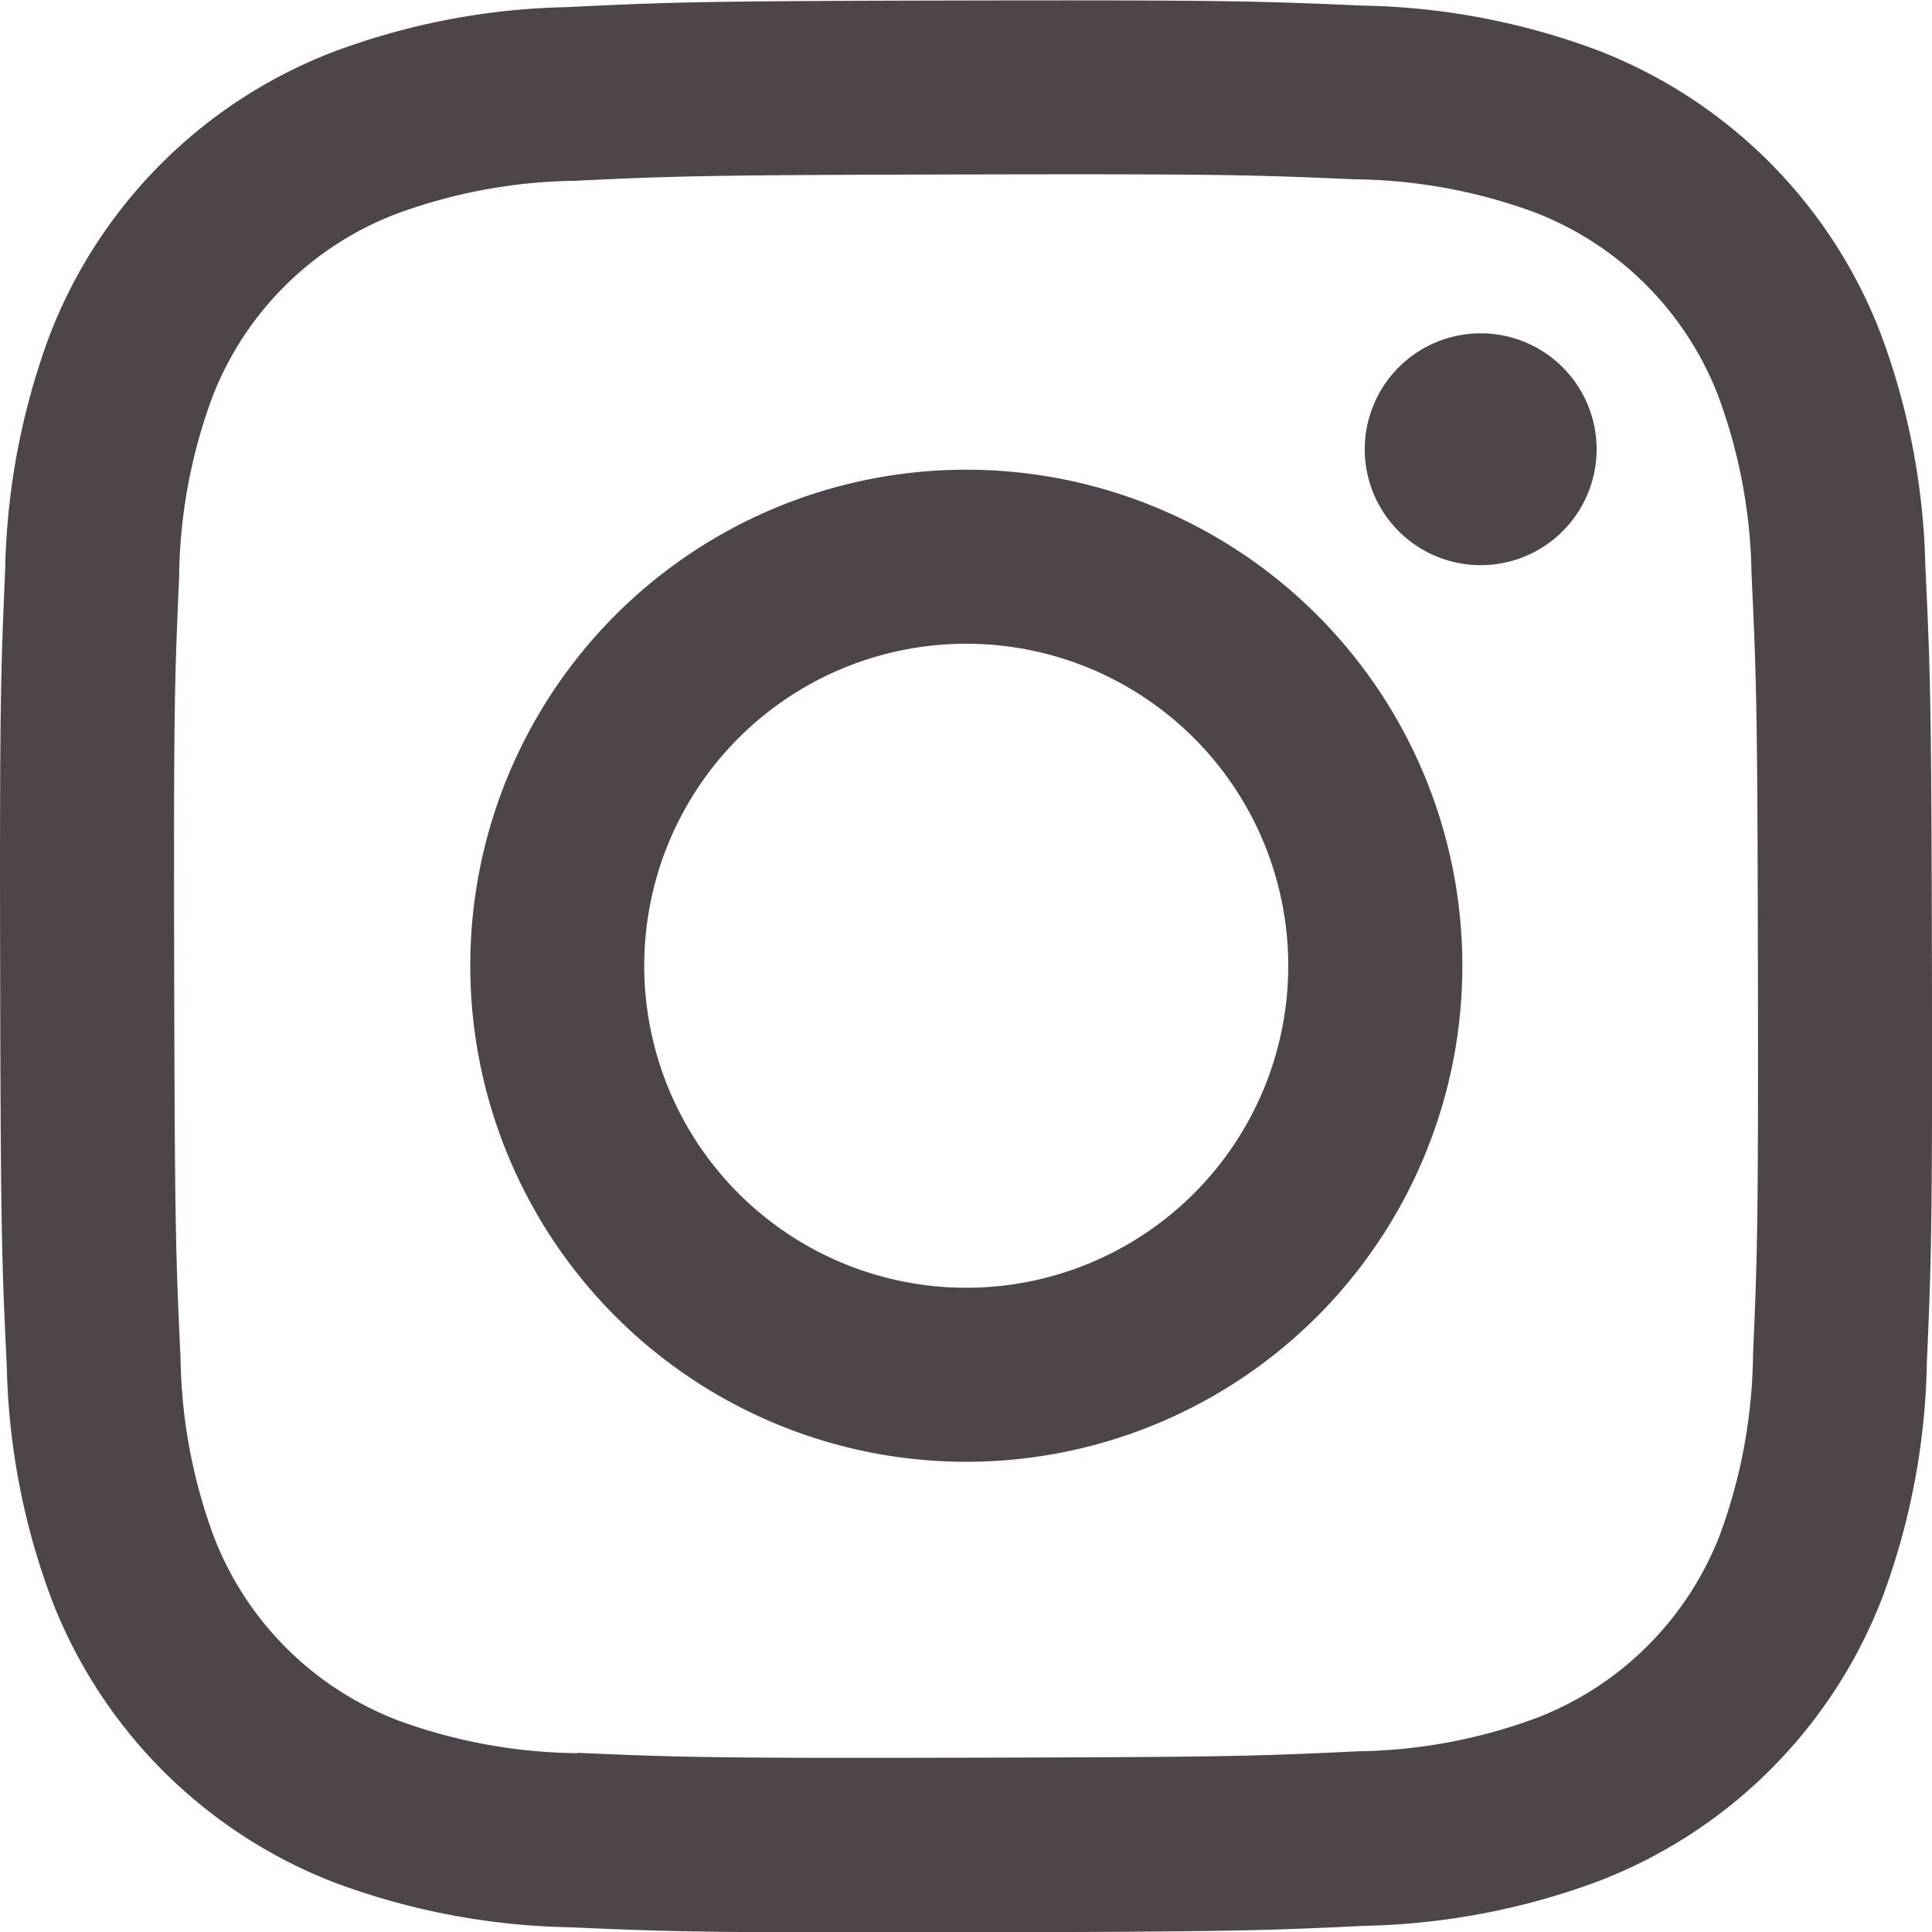
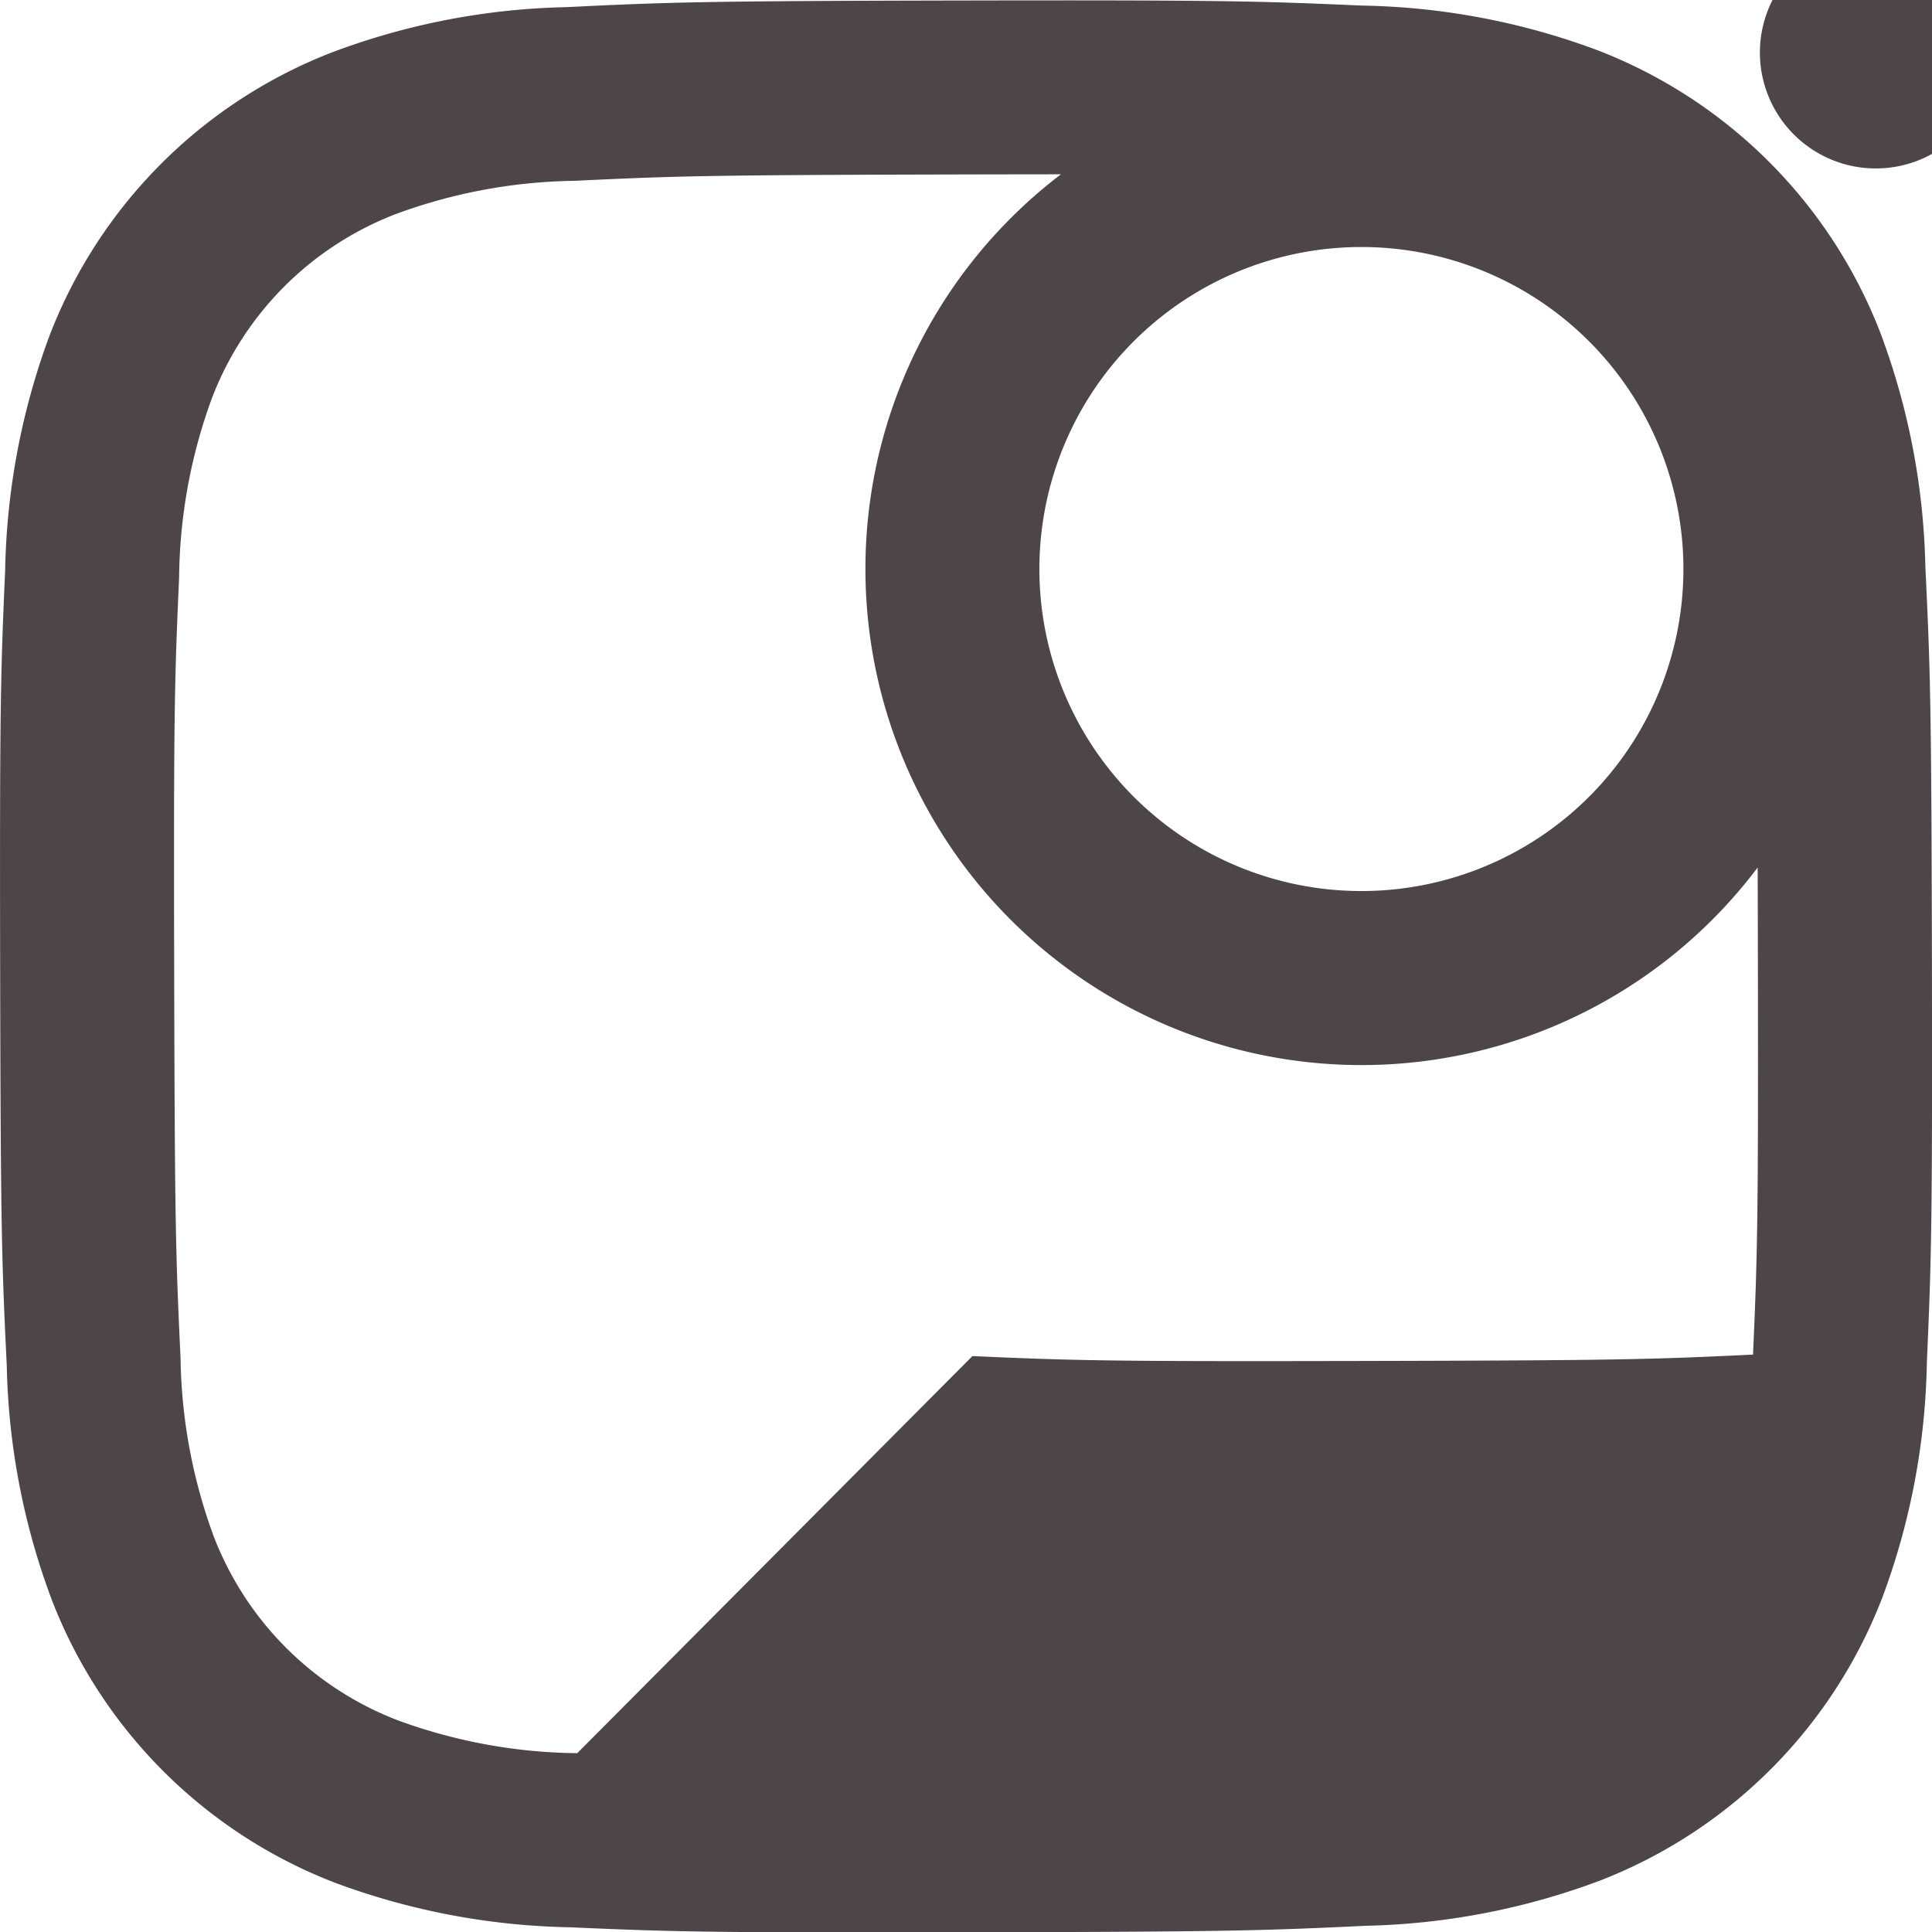
<svg xmlns="http://www.w3.org/2000/svg" width="26.999" height="26.999" viewBox="0 0 26.999 26.999">
-   <path id="instagram_logo" d="M1030.909,4389.1a9.856,9.856,0,0,0-3.275.634,6.9,6.9,0,0,0-3.941,3.954,9.937,9.937,0,0,0-.621,3.278c-.063,1.437-.077,1.9-.07,5.565s.023,4.125.093,5.565a9.858,9.858,0,0,0,.634,3.275,6.9,6.9,0,0,0,3.956,3.941,9.925,9.925,0,0,0,3.277.621c1.437.063,1.9.077,5.565.07s4.126-.023,5.566-.091a9.907,9.907,0,0,0,3.273-.634,6.9,6.9,0,0,0,3.94-3.956,9.858,9.858,0,0,0,.621-3.276c.063-1.441.078-1.9.071-5.567s-.023-4.125-.092-5.565a9.872,9.872,0,0,0-.633-3.275,6.9,6.9,0,0,0-3.956-3.94,9.869,9.869,0,0,0-3.277-.621c-1.437-.062-1.9-.078-5.566-.071s-4.125.023-5.565.093m.158,24.4a7.479,7.479,0,0,1-2.507-.459,4.47,4.47,0,0,1-2.568-2.557,7.489,7.489,0,0,1-.469-2.507c-.067-1.422-.081-1.849-.089-5.453s.006-4.031.069-5.454a7.463,7.463,0,0,1,.459-2.507,4.464,4.464,0,0,1,2.557-2.567,7.48,7.48,0,0,1,2.505-.469c1.424-.068,1.851-.081,5.454-.089s4.032.006,5.456.068a7.478,7.478,0,0,1,2.506.459,4.472,4.472,0,0,1,2.568,2.558,7.471,7.471,0,0,1,.469,2.5c.067,1.423.083,1.85.089,5.454s-.006,4.031-.068,5.453a7.512,7.512,0,0,1-.459,2.508,4.469,4.469,0,0,1-2.558,2.567,7.474,7.474,0,0,1-2.505.469c-1.424.068-1.85.081-5.455.089s-4.03-.006-5.454-.068m11.005-18.214a1.62,1.62,0,1,0,1.617-1.623h0a1.621,1.621,0,0,0-1.617,1.623m-12.5,7.229a6.932,6.932,0,1,0,6.918-6.946,6.93,6.93,0,0,0-6.918,6.946m2.431-.005a4.5,4.5,0,1,1,4.509,4.491,4.5,4.5,0,0,1-4.509-4.491h0" transform="translate(-1023 -4389)" fill="#4e454a" />
+   <path id="instagram_logo" d="M1030.909,4389.1a9.856,9.856,0,0,0-3.275.634,6.9,6.9,0,0,0-3.941,3.954,9.937,9.937,0,0,0-.621,3.278c-.063,1.437-.077,1.9-.07,5.565s.023,4.125.093,5.565a9.858,9.858,0,0,0,.634,3.275,6.9,6.9,0,0,0,3.956,3.941,9.925,9.925,0,0,0,3.277.621c1.437.063,1.9.077,5.565.07s4.126-.023,5.566-.091a9.907,9.907,0,0,0,3.273-.634,6.9,6.9,0,0,0,3.94-3.956,9.858,9.858,0,0,0,.621-3.276c.063-1.441.078-1.9.071-5.567s-.023-4.125-.092-5.565a9.872,9.872,0,0,0-.633-3.275,6.9,6.9,0,0,0-3.956-3.94,9.869,9.869,0,0,0-3.277-.621c-1.437-.062-1.9-.078-5.566-.071s-4.125.023-5.565.093m.158,24.4a7.479,7.479,0,0,1-2.507-.459,4.47,4.47,0,0,1-2.568-2.557,7.489,7.489,0,0,1-.469-2.507c-.067-1.422-.081-1.849-.089-5.453s.006-4.031.069-5.454a7.463,7.463,0,0,1,.459-2.507,4.464,4.464,0,0,1,2.557-2.567,7.48,7.48,0,0,1,2.505-.469c1.424-.068,1.851-.081,5.454-.089s4.032.006,5.456.068a7.478,7.478,0,0,1,2.506.459,4.472,4.472,0,0,1,2.568,2.558,7.471,7.471,0,0,1,.469,2.5c.067,1.423.083,1.85.089,5.454s-.006,4.031-.068,5.453c-1.424.068-1.85.081-5.455.089s-4.03-.006-5.454-.068m11.005-18.214a1.62,1.62,0,1,0,1.617-1.623h0a1.621,1.621,0,0,0-1.617,1.623m-12.5,7.229a6.932,6.932,0,1,0,6.918-6.946,6.93,6.93,0,0,0-6.918,6.946m2.431-.005a4.5,4.5,0,1,1,4.509,4.491,4.5,4.5,0,0,1-4.509-4.491h0" transform="translate(-1023 -4389)" fill="#4e454a" />
</svg>